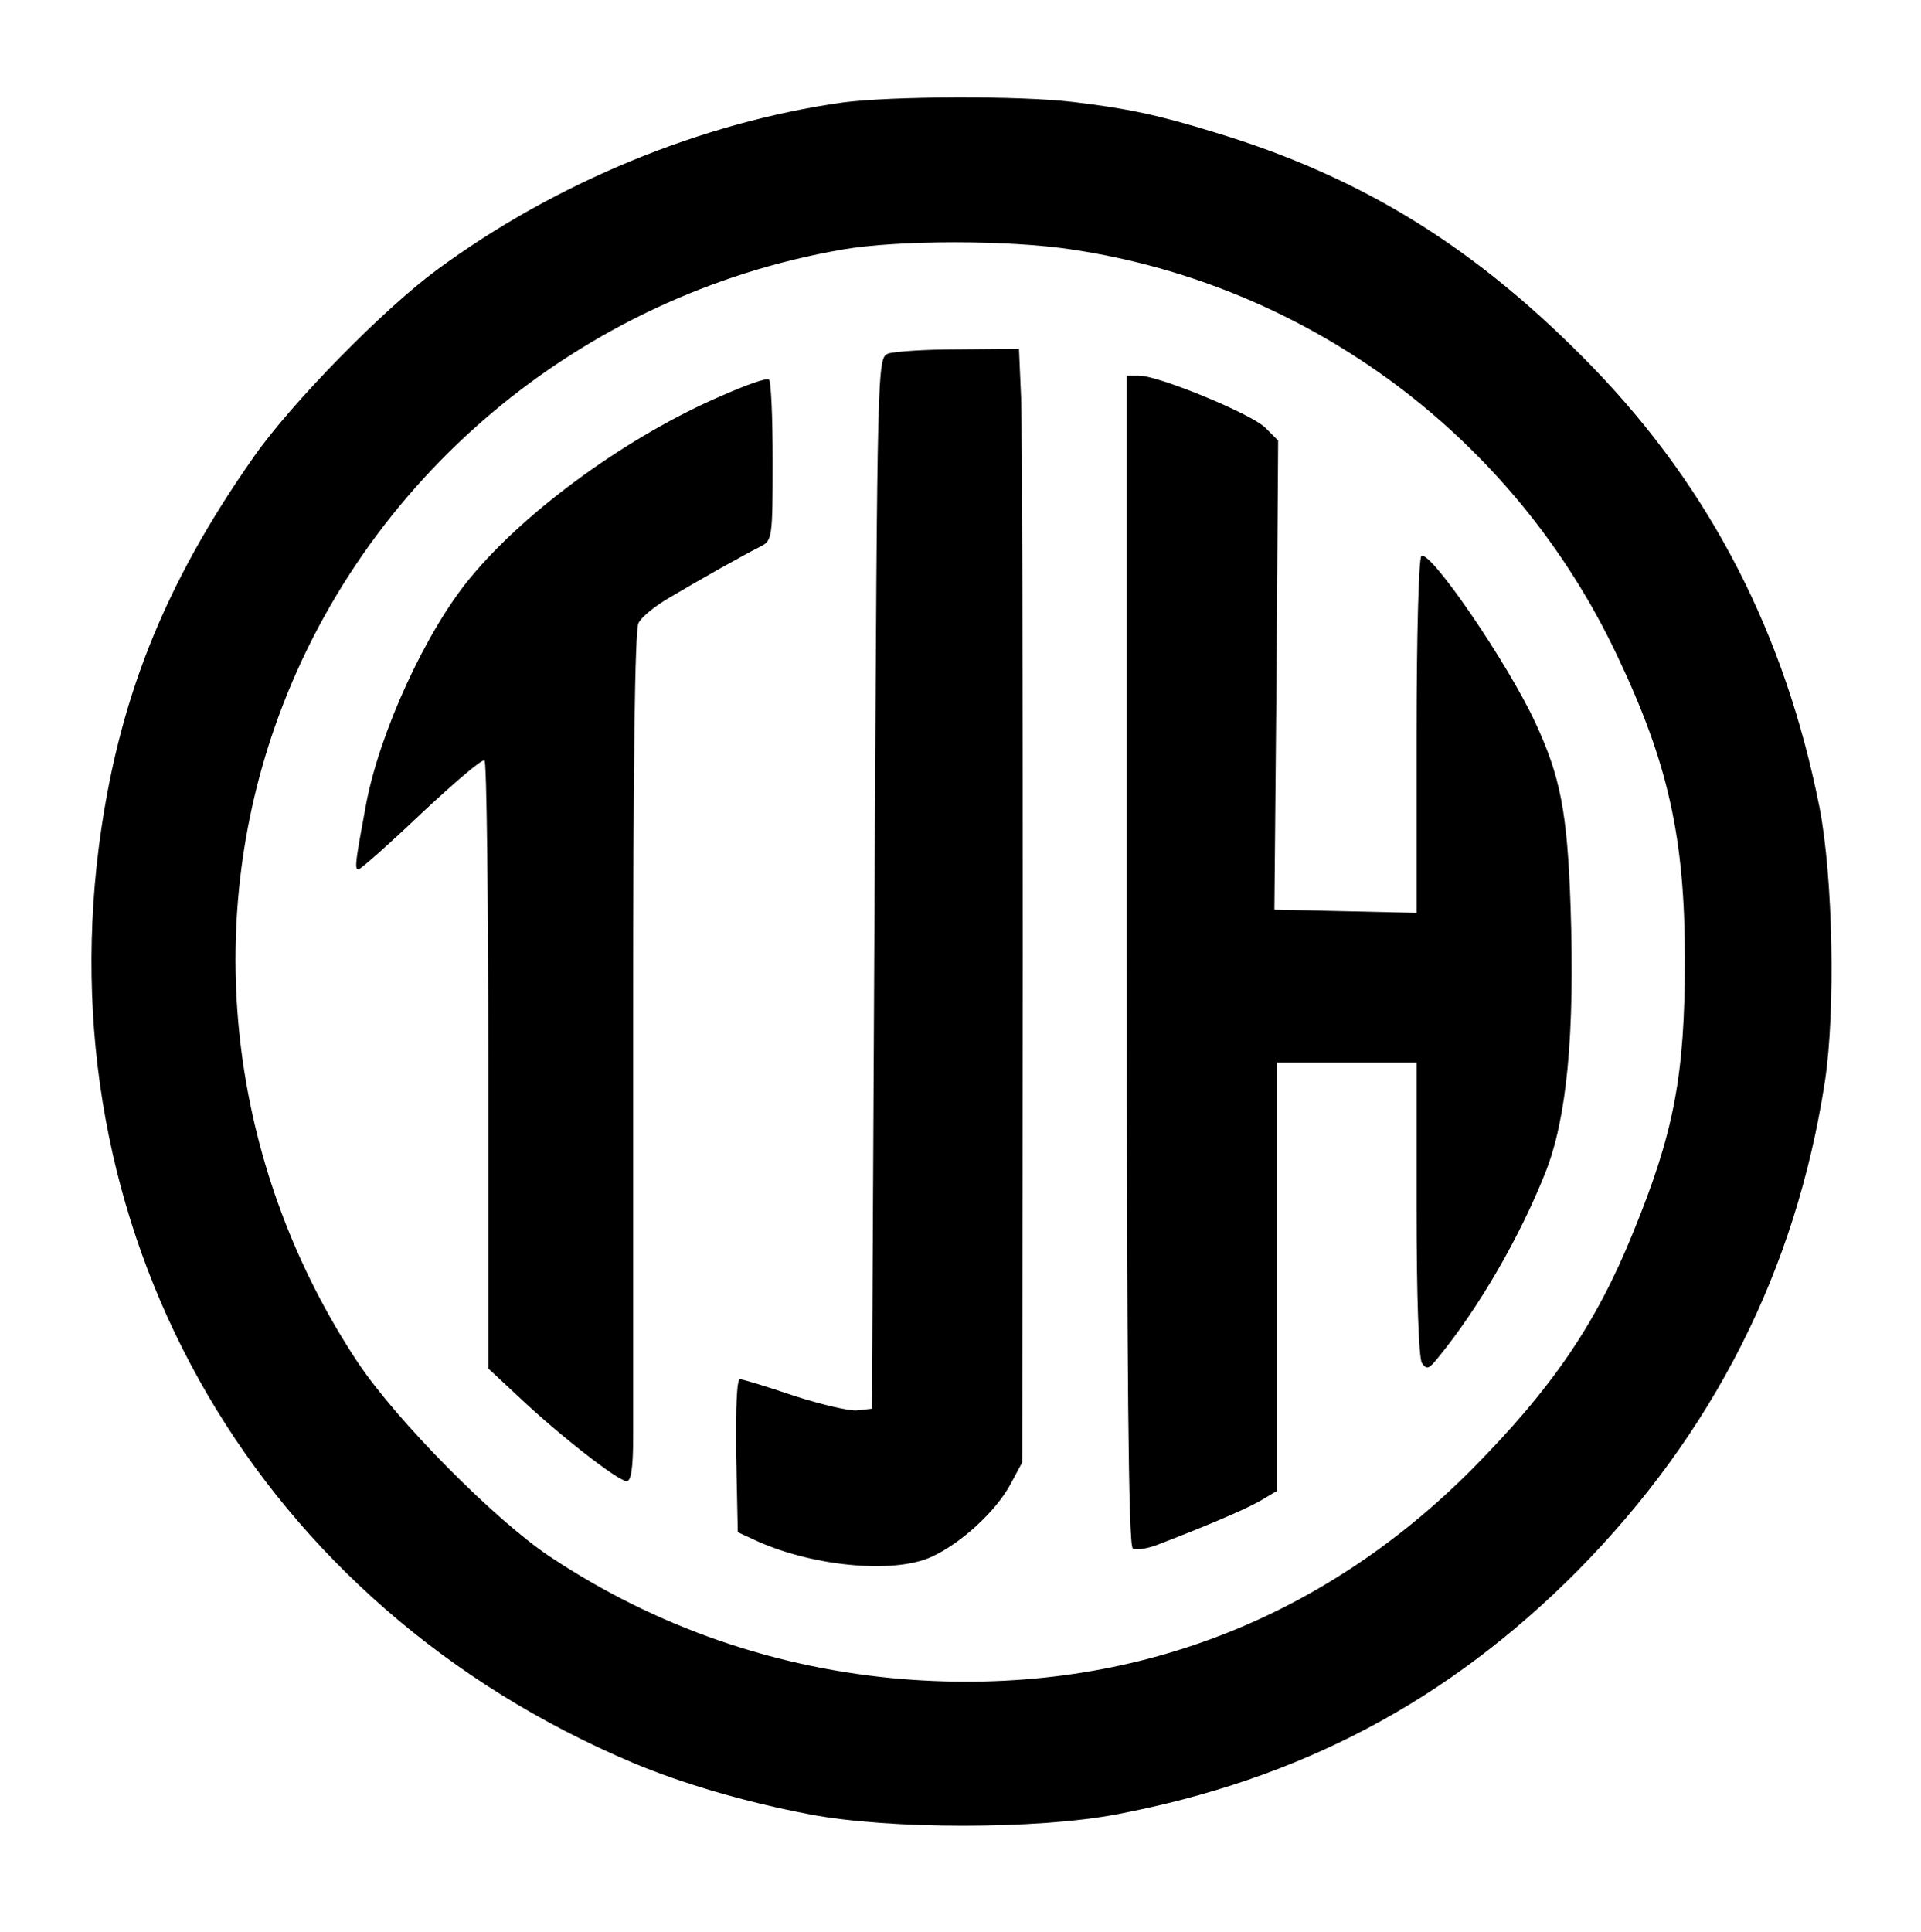
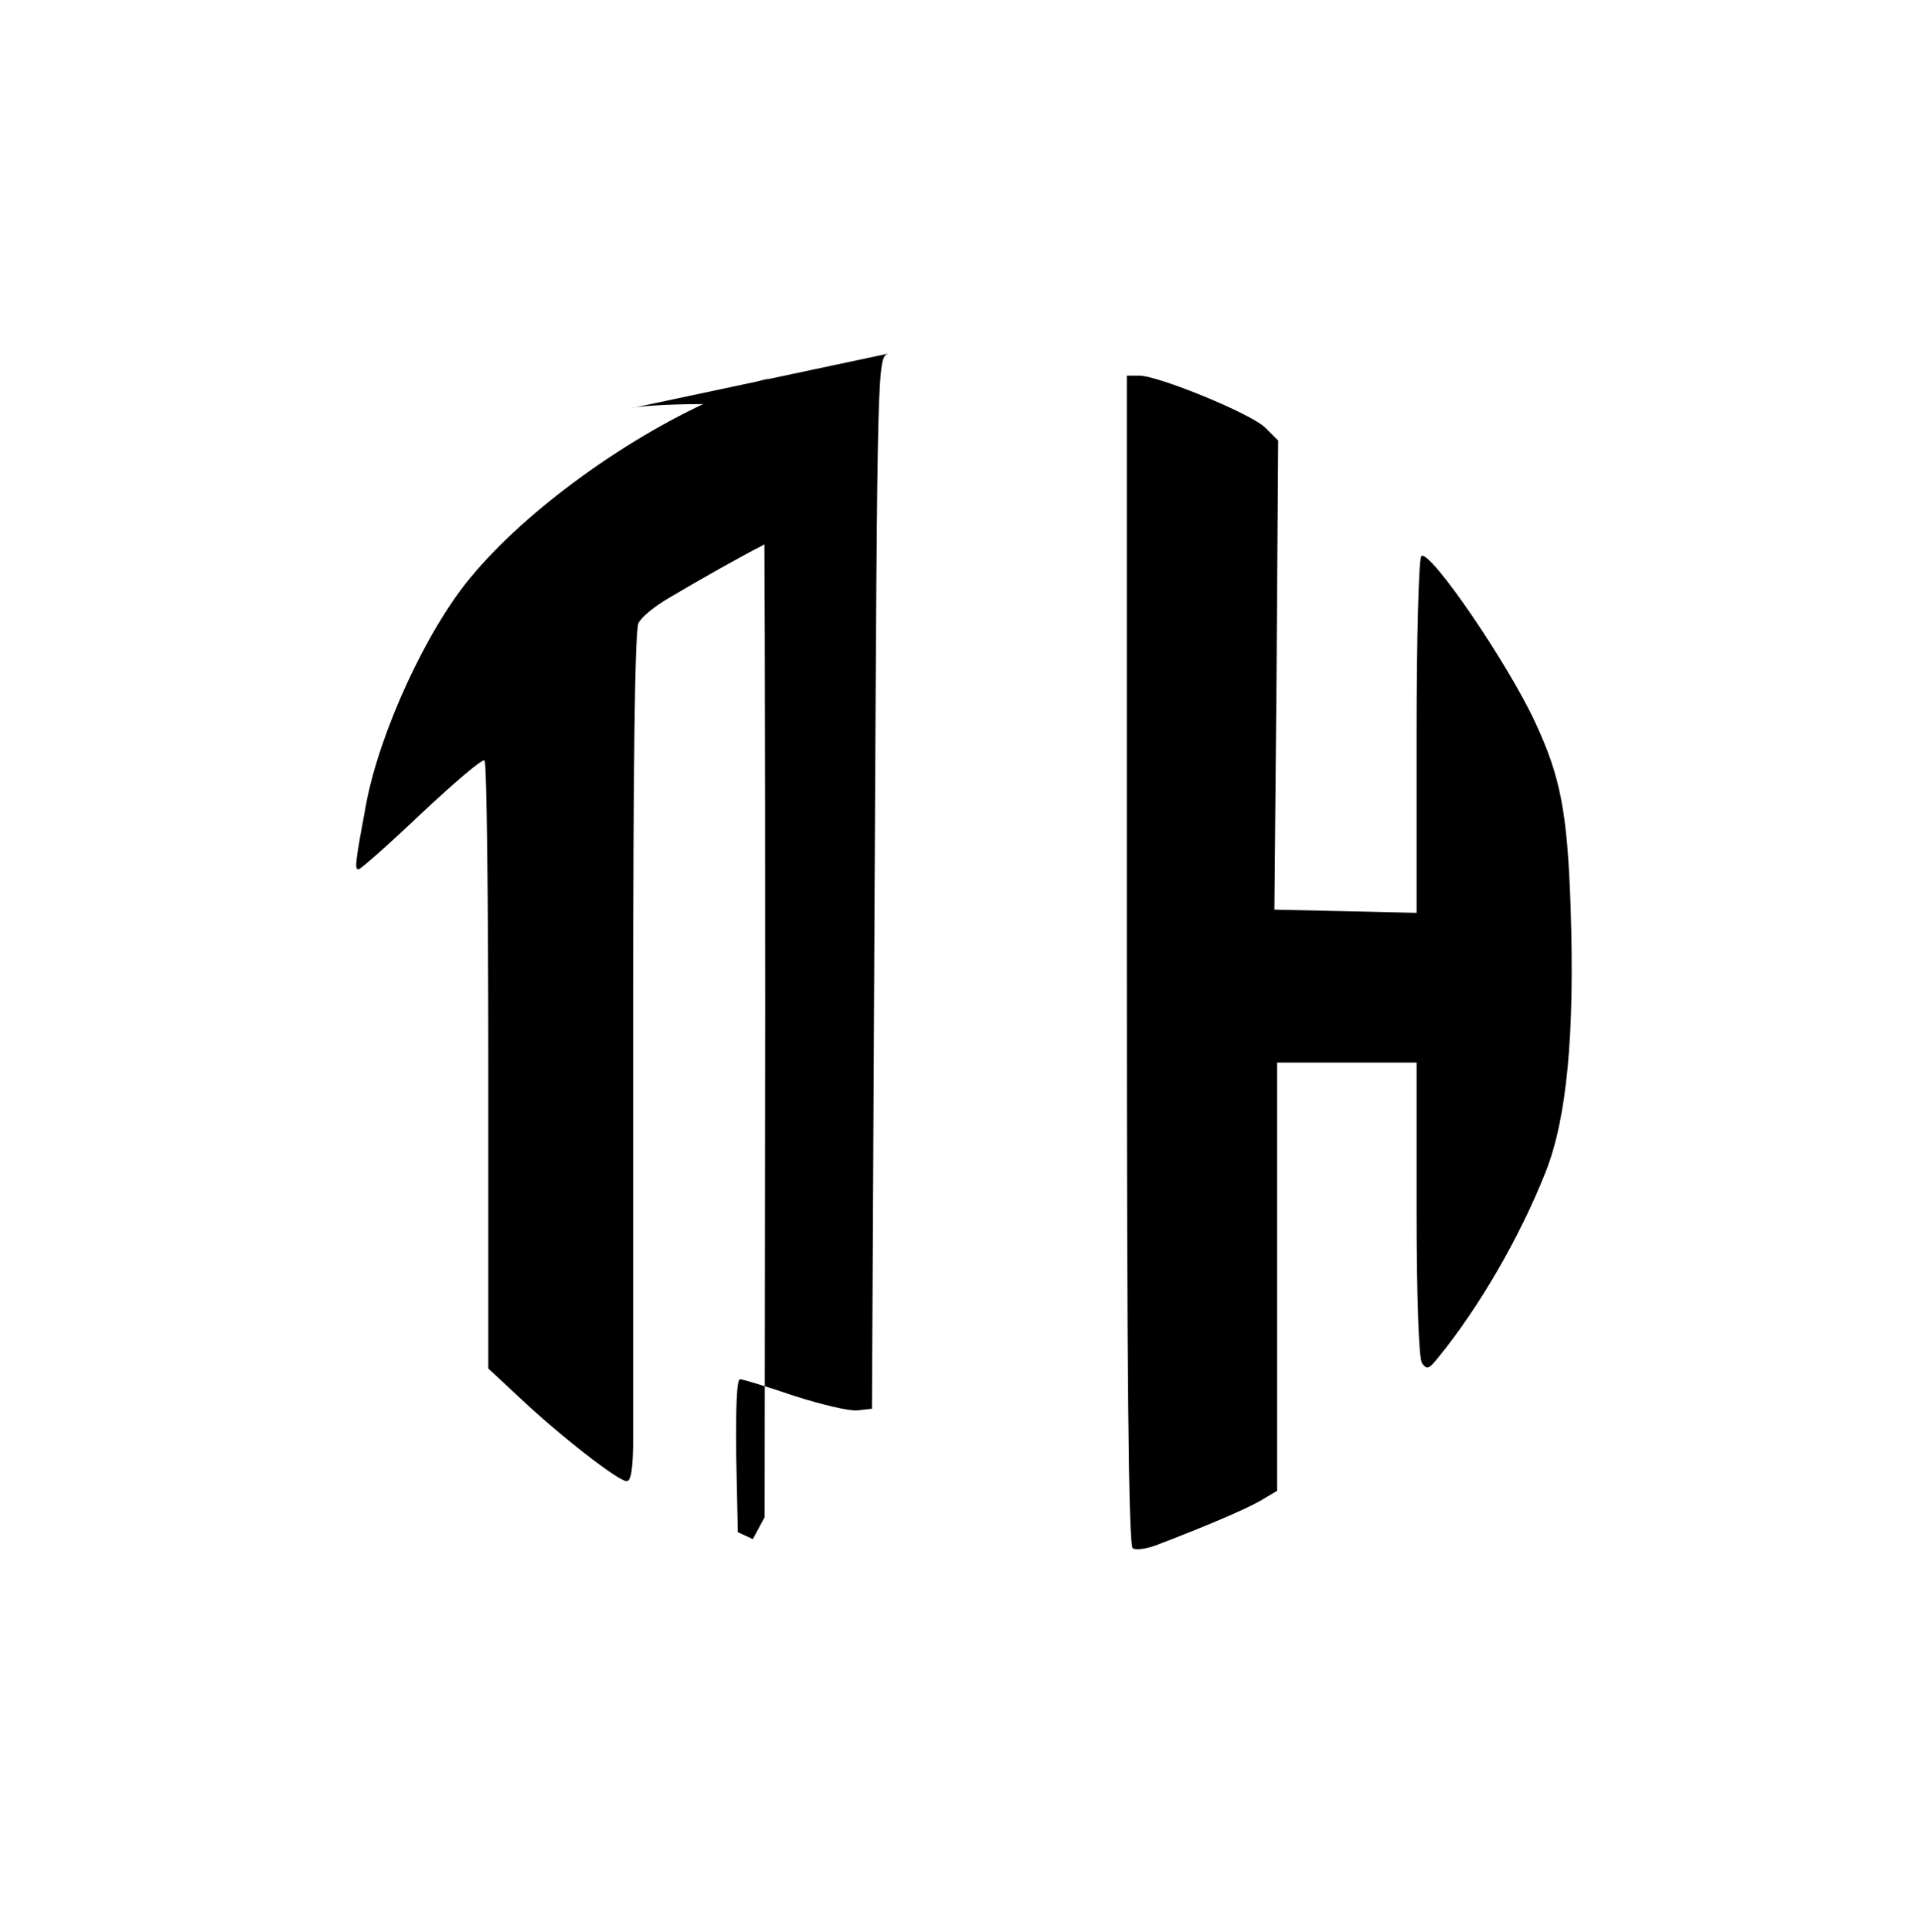
<svg xmlns="http://www.w3.org/2000/svg" version="1.0" width="358pt" height="360pt" viewBox="0 0 358 360" preserveAspectRatio="xMidYMid meet">
  <g transform="translate(0,360) scale(0.1,-0.1)" fill="#000000" stroke="none">
-     <path d="M1570 3409 c-262 -37 -535 -149 -756 -312 -98 -72 -270 -247 -340 -347 -169 -240 -255 -457 -290 -730 -93 -737 302 -1412 996 -1705 93 -39 209 -73 330 -96 148 -28 422 -28 570 0 343 65 618 211 859 453 254 257 408 561 462 913 20 132 15 381 -10 510 -64 323 -202 592 -421 819 -215 222 -428 355 -705 439 -107 33 -164 45 -265 57 -100 12 -338 11 -430 -1z m428 -274 c442 -66 824 -350 1016 -757 95 -200 126 -339 126 -566 0 -216 -20 -322 -97 -510 -69 -170 -151 -289 -298 -438 -287 -289 -652 -425 -1060 -393 -237 19 -463 97 -661 229 -103 69 -284 252 -357 361 -234 353 -292 791 -155 1184 161 462 568 805 1058 890 104 18 311 18 428 0z" />
-     <path d="M1655 2941 c-20 -8 -20 -20 -25 -987 l-5 -979 -27 -3 c-14 -2 -68 11 -118 27 -50 17 -96 31 -101 31 -6 0 -8 -55 -7 -142 l3 -143 28 -13 c105 -50 261 -66 333 -33 55 25 120 85 147 135 l22 41 1 945 c0 520 -1 987 -3 1038 l-4 92 -112 -1 c-62 0 -121 -4 -132 -8z" />
+     <path d="M1655 2941 c-20 -8 -20 -20 -25 -987 l-5 -979 -27 -3 c-14 -2 -68 11 -118 27 -50 17 -96 31 -101 31 -6 0 -8 -55 -7 -142 l3 -143 28 -13 l22 41 1 945 c0 520 -1 987 -3 1038 l-4 92 -112 -1 c-62 0 -121 -4 -132 -8z" />
    <path d="M1346 2863 c-173 -74 -364 -212 -469 -339 -82 -98 -170 -289 -195 -424 -19 -103 -22 -120 -14 -120 4 0 57 47 117 104 61 57 113 102 118 99 4 -2 7 -258 7 -569 l0 -564 58 -54 c74 -70 184 -156 200 -156 8 0 12 23 12 83 0 45 0 401 0 790 0 449 3 715 10 726 5 11 31 32 57 47 57 34 139 80 171 96 21 11 22 16 22 159 0 81 -3 150 -7 152 -5 3 -44 -11 -87 -30z" />
    <path d="M2100 1811 c0 -757 3 -1092 11 -1096 5 -4 25 -1 42 5 89 34 165 66 195 83 l32 19 0 399 0 399 130 0 130 0 0 -272 c0 -164 4 -279 10 -288 9 -13 13 -11 30 10 76 93 152 224 200 345 40 100 55 258 47 495 -6 177 -19 243 -66 344 -51 110 -195 321 -212 310 -5 -3 -9 -149 -9 -335 l0 -330 -132 3 -133 3 4 437 3 437 -24 24 c-26 26 -199 97 -235 97 l-23 0 0 -1089z" />
  </g>
</svg>